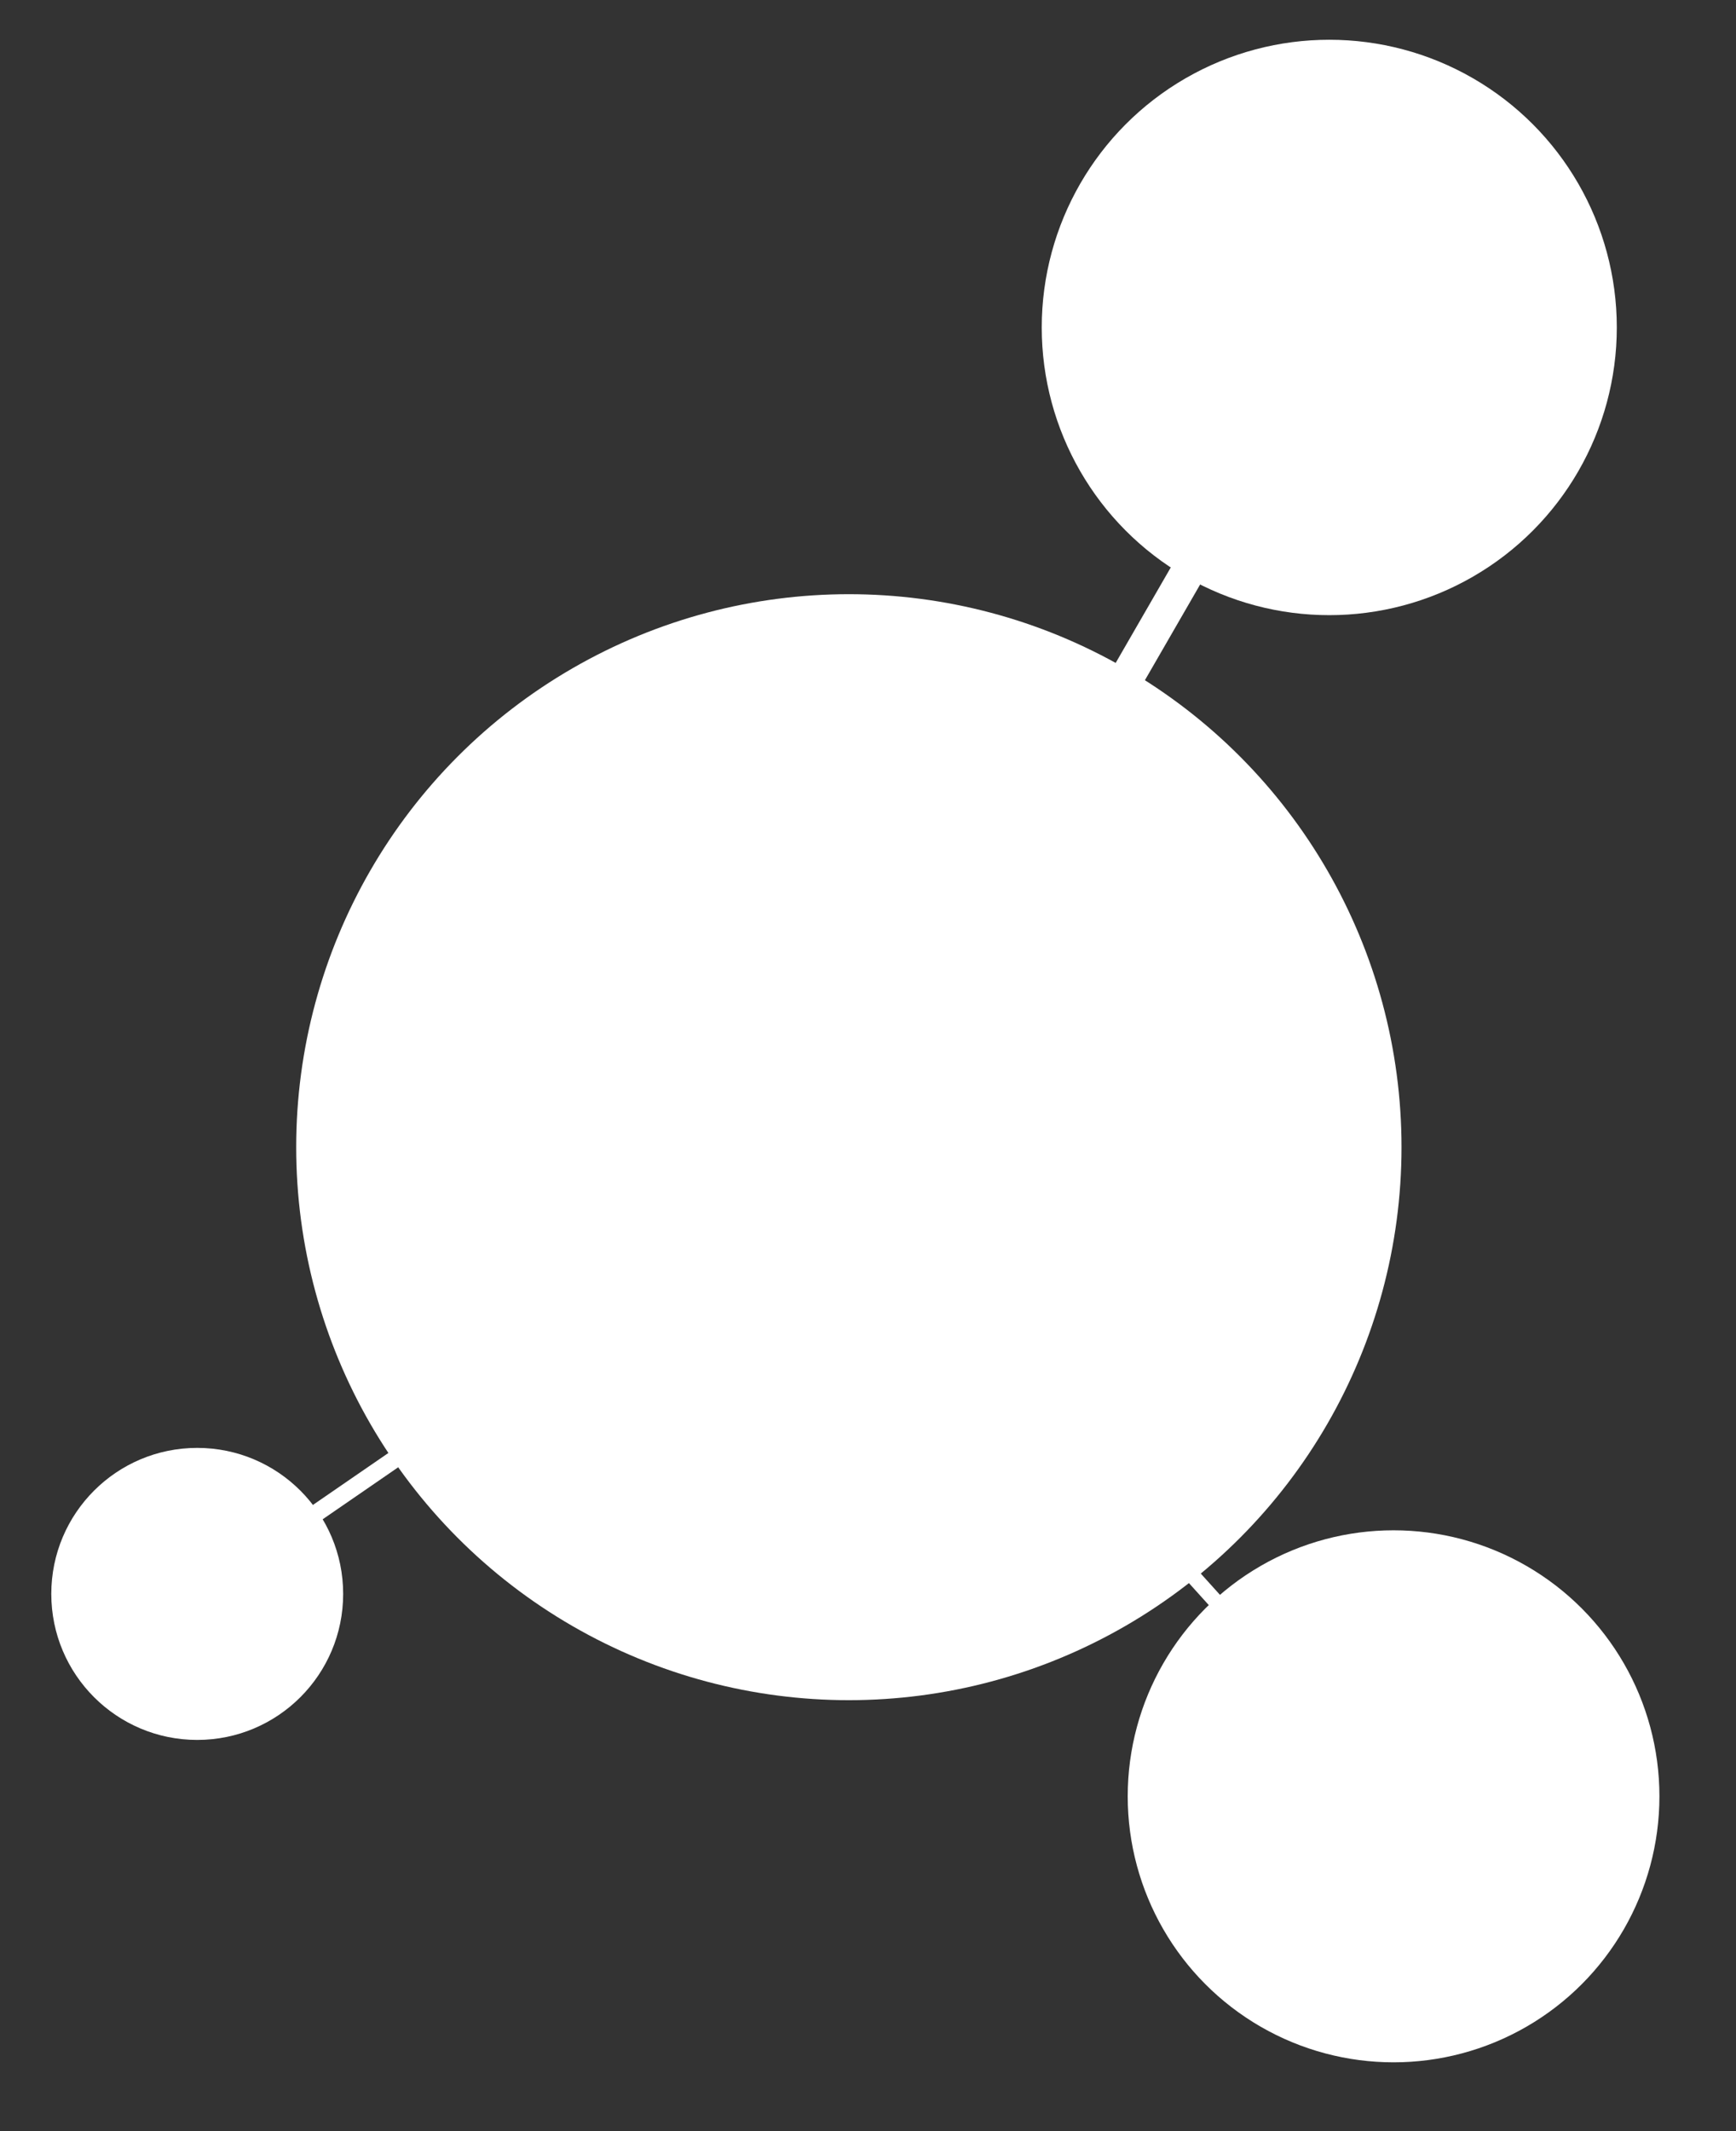
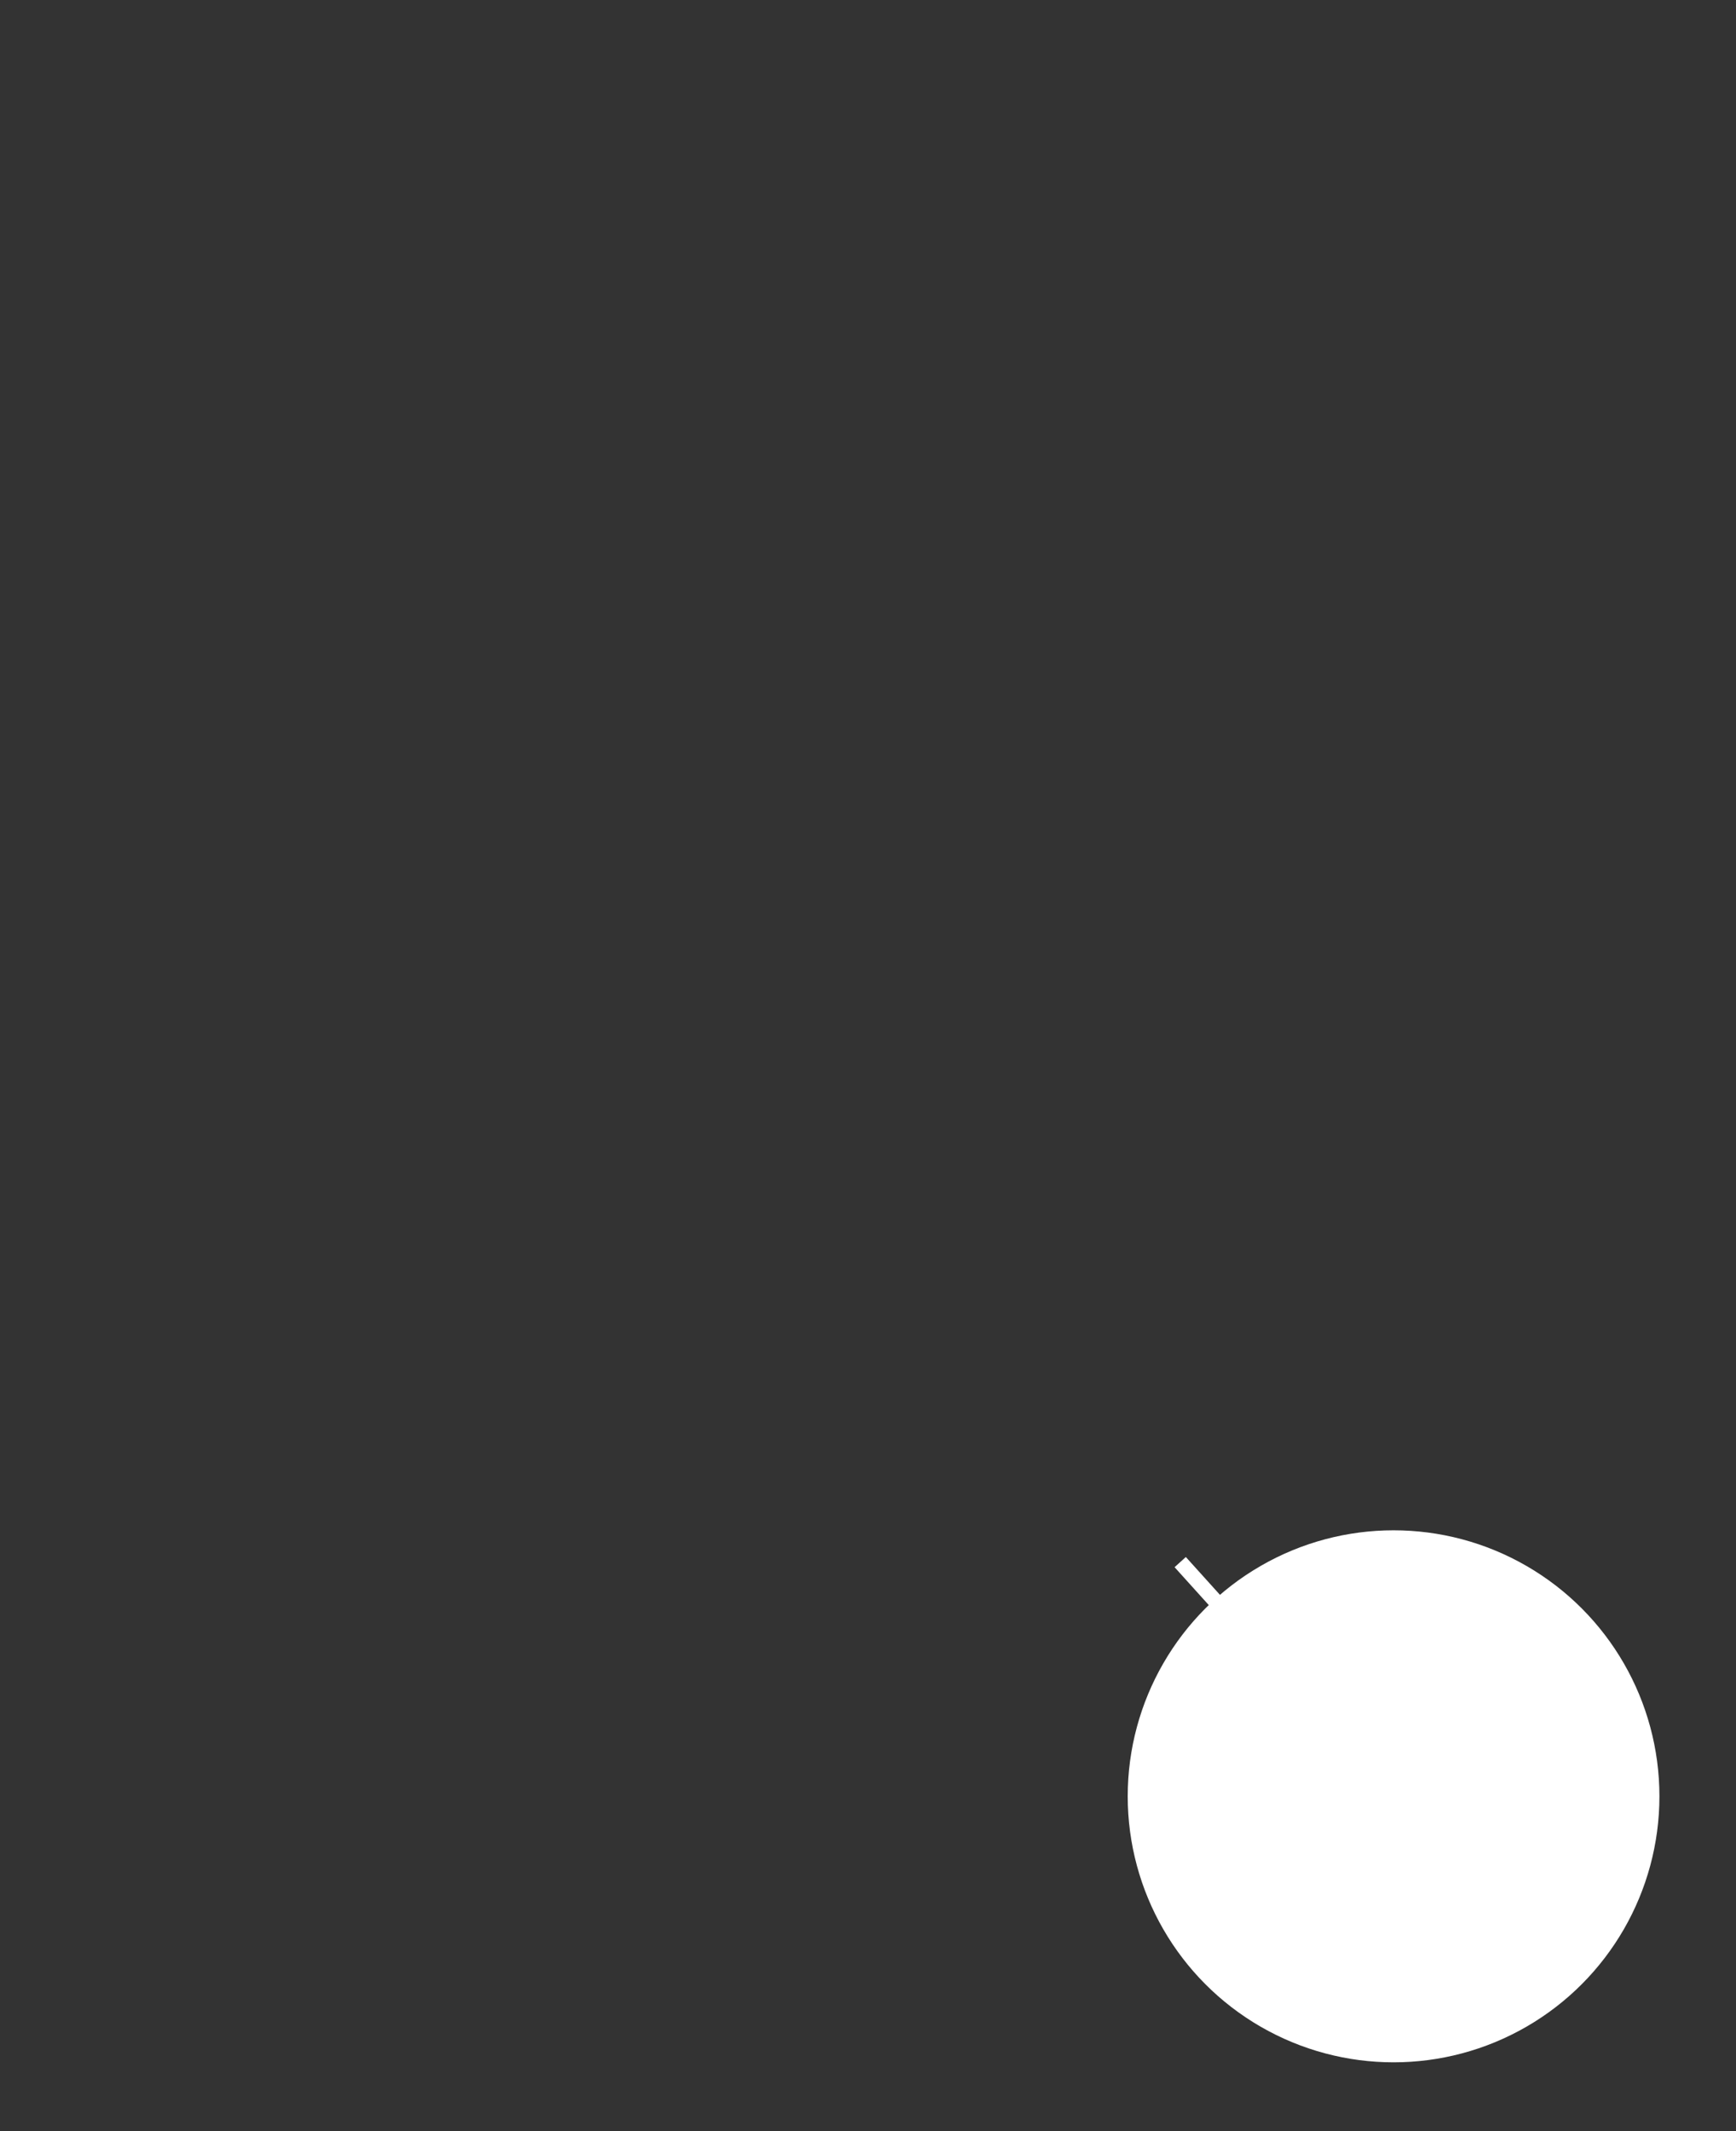
<svg xmlns="http://www.w3.org/2000/svg" version="1.1" id="Layer_1" x="0px" y="0px" viewBox="0 0 240.3 294.8" style="enable-background:new 0 0 240.3 294.8;" xml:space="preserve">
  <rect x="0" y="0" width="240.3" height="294.8" fill="#333333" stroke="none" />
  <style type="text/css">
	.st0{fill:#FFFFFF;}
</style>
  <g>
-     <circle class="st0" cx="117.5" cy="158.7" r="76.5" />
-     <circle class="st0" cx="184" cy="45.3" r="39.8" />
    <circle class="st0" cx="192.9" cy="248.5" r="36.8" />
-     <circle class="st0" cx="27.3" cy="220.5" r="20.2" />
-     <rect x="138.2" y="72.3" transform="matrix(0.5 -0.866 0.866 0.5 18.829 181.983)" class="st0" width="57.6" height="4.7" />
-     <rect x="30" y="208.3" transform="matrix(0.824 -0.567 0.567 0.824 -111.066 61.513)" class="st0" width="26.9" height="2.4" />
    <rect x="174.9" y="211.2" transform="matrix(0.742 -0.67 0.67 0.742 -108.693 177.275)" class="st0" width="2.1" height="37.4" />
  </g>
</svg>